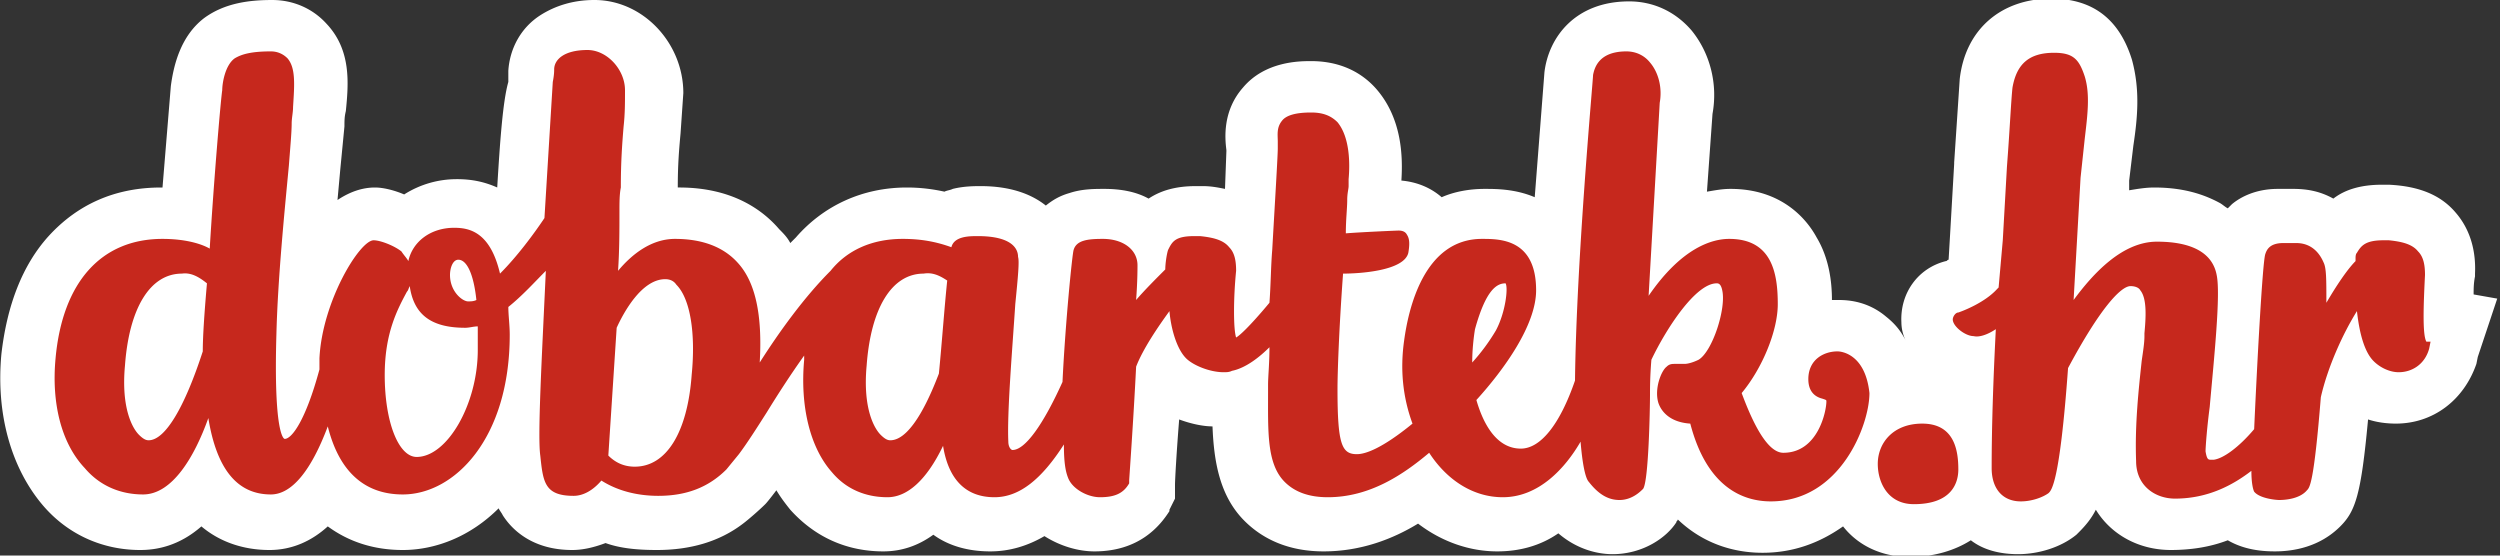
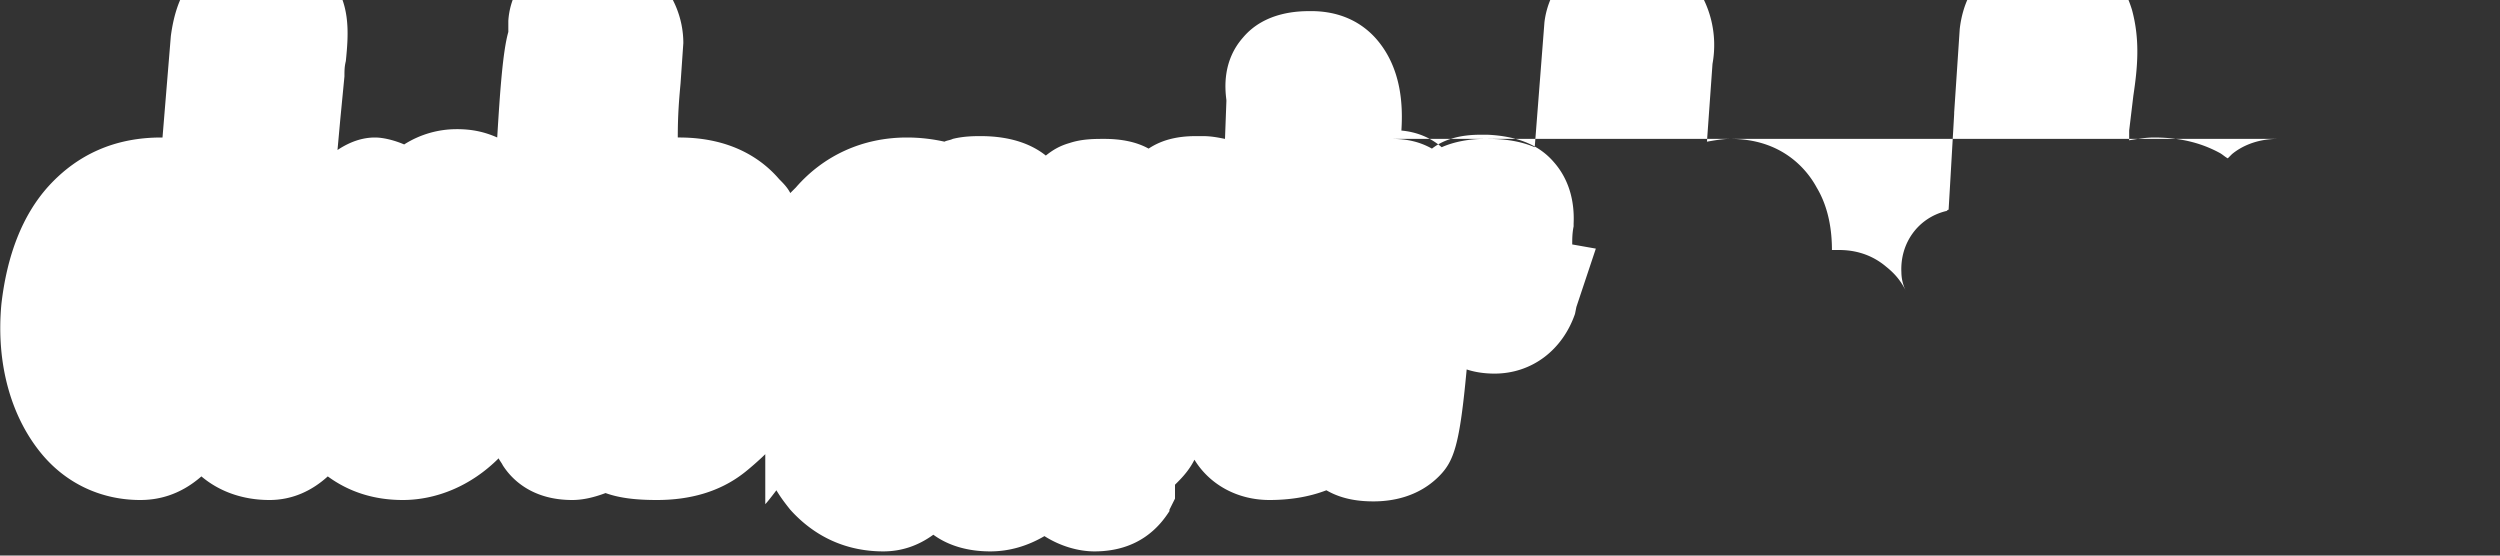
<svg xmlns="http://www.w3.org/2000/svg" viewBox="-28 50.7 180 40">
  <rect x="-28" y="50.7" width="180" height="40" fill="#333333" stroke="none" />
-   <path d="M27.1 87c.2-.2.8-1 .8-1 .3.5.6.9 1 1.4 1.8 2 4.1 3 6.7 3 1.3 0 2.5-.4 3.6-1.2 1.1.8 2.5 1.2 4.1 1.2 1.4 0 2.7-.4 3.9-1.1 1.1.7 2.4 1.1 3.6 1.1 3.2 0 4.7-1.8 5.4-2.9v-.1l.4-.8v-1c0-.3.1-2.2.3-4.7.8.3 1.7.5 2.4.5.1 2.5.5 5 2.3 6.8 1.4 1.4 3.3 2.2 5.7 2.2 2.7 0 5-.9 6.8-2 1.7 1.3 3.7 2 5.7 2 1.6 0 3.1-.4 4.4-1.3 1.4 1.2 2.9 1.5 3.9 1.5 2.2 0 3.9-1.2 4.6-2.3 0-.1.1-.1.1-.2 2.2 2.1 4.7 2.4 6.1 2.4 2.2 0 4.1-.7 5.8-1.9 1.1 1.4 2.8 2.2 4.8 2.2 1.8 0 3.3-.5 4.4-1.2.9.7 2.1 1 3.4 1 1.5 0 3.1-.5 4.2-1.4l.2-.2c.5-.5.9-1 1.2-1.6 1.1 1.8 3.1 2.9 5.4 2.9 1.4 0 2.8-.2 4.1-.7 1.2.7 2.5.8 3.4.8 1.3 0 3.2-.3 4.7-1.8 1.1-1.1 1.5-2.3 2-7.7.6.2 1.3.3 2 .3 2.7 0 4.9-1.7 5.8-4.3l.1-.5 1.4-4.2-1.7-.3c0-.4 0-.8.1-1.3v-.2c.1-2.2-.7-3.6-1.4-4.4-1.1-1.3-2.7-1.9-4.8-2h-.5c-1.4 0-2.6.3-3.5 1-.9-.5-1.8-.7-2.9-.7H136c-1.6 0-2.7.6-3.3 1.1l-.3.3c-.2-.1-.4-.3-.6-.4-1.3-.7-2.8-1.1-4.7-1.1-.6 0-1.2.1-1.8.2v-.7l.3-2.5c.3-2 .5-4-.1-6.2-.9-2.9-2.8-4.4-5.8-4.4-3.6 0-6.2 2.2-6.6 5.8l-.4 6v.1l-.3 5.2-.1 1.7c-.1 0-.1.1-.2.1-2 .5-3.3 2.3-3.2 4.4a3.08 3.08 0 0 0 .3 1.3c-.4-.8-.9-1.3-1.4-1.7-1.3-1.1-2.7-1.2-3.4-1.2h-.5c0-1.3-.2-3-1.1-4.5-.7-1.3-2.5-3.5-6.2-3.5-.6 0-1.1.1-1.7.2l.4-5.6c.4-2.2-.2-4.4-1.5-6-1.2-1.4-2.8-2.1-4.5-2.1-3.9 0-5.8 2.6-6.1 5.1l-.7 9c-1.4-.6-2.8-.6-3.6-.6-1.1 0-2.2.2-3.1.6-.8-.7-1.8-1.1-2.9-1.2.1-1.6.1-4.5-1.9-6.7-1.2-1.3-2.8-1.9-4.6-1.9-.8 0-3.3 0-4.9 1.9-1.5 1.7-1.3 3.7-1.2 4.5v.1l-.1 2.7c-.5-.1-1-.2-1.6-.2h-.5c-1.4 0-2.5.3-3.4.9-.9-.5-2-.7-3.2-.7-.7 0-1.6 0-2.5.3-.7.2-1.2.5-1.7.9-1-.8-2.5-1.4-4.7-1.4-.4 0-1.2 0-2 .2-.2.1-.4.1-.6.2-.9-.2-1.8-.3-2.7-.3-3.2 0-6 1.3-8 3.6l-.4.4c-.2-.4-.5-.7-.8-1-1.2-1.4-3.4-3-7.2-3h-.1c0-1.7.1-2.8.2-3.9l.2-2.9c0-3.6-2.9-6.7-6.4-6.7-1.5 0-2.8.4-3.9 1.1-1.4.9-2.2 2.4-2.3 4v.8c-.4 1.4-.6 4.3-.8 7.6-.9-.4-1.8-.6-2.9-.6a7.04 7.04 0 0 0-3.8 1.1c-.7-.3-1.5-.5-2.1-.5-.9 0-1.8.3-2.7.9l.2-2.2.3-3.1c0-.4 0-.7.1-1.1.2-2 .4-4.4-1.4-6.3-1-1.1-2.4-1.7-3.9-1.7-1.6 0-3.4.2-4.9 1.3-1.7 1.3-2.2 3.4-2.4 4.9l-.6 7.3h-.1c-3.3 0-6 1.2-8.1 3.5-1.9 2.1-3 5-3.4 8.5-.4 4.3.7 8.2 3 10.9 1.8 2.1 4.3 3.2 7 3.2 1.2 0 2.8-.3 4.4-1.7 1.3 1.1 3 1.7 4.9 1.7 1.7 0 3.1-.7 4.2-1.7 1.5 1.1 3.3 1.7 5.4 1.7 2.4 0 4.9-1 6.9-3 .1.2.2.3.3.5.7 1.1 2.2 2.5 5 2.5.8 0 1.6-.2 2.4-.5 1.1.4 2.4.5 3.7.5 2.4 0 4.5-.6 6.2-1.9.4-.3 1.2-1 1.6-1.4z" fill="#fff" />
-   <path d="M104.3 76c-1 0-2.1.6-2.1 2 0 1 .6 1.3 1 1.4.3.1.3.1.3.2 0 .7-.6 3.7-3.1 3.7-1 0-2-1.6-3-4.3 1.5-1.8 2.6-4.5 2.6-6.4 0-2.2-.4-4.7-3.5-4.7-1.2 0-3.4.6-5.8 4.1l.8-13.9c.2-1.1-.1-2.2-.7-2.9-.4-.5-1-.8-1.7-.8-2 0-2.3 1.2-2.4 1.7 0 .4-1.2 13.3-1.3 22-1.1 3.2-2.5 4.9-3.9 4.9-1.9 0-2.8-2.1-3.2-3.5 2-2.2 4.3-5.4 4.3-7.9 0-3.7-2.6-3.7-3.9-3.7-4.2 0-5.3 5.1-5.6 7.3-.3 2.1-.1 4.1.6 6-2.2 1.8-3.4 2.2-4 2.2-1.1 0-1.4-.7-1.4-4.7 0-1.1.1-4.2.4-8.3 1.2 0 4.4-.2 4.7-1.5.1-.6.1-1-.1-1.3-.1-.2-.3-.3-.6-.3-.1 0-2.5.1-3.8.2 0-1 .1-1.8.1-2.4 0-.5.1-.8.1-1v-.5c.1-1.1.1-3-.8-4.1-.5-.5-1.1-.7-1.9-.7-1.1 0-1.8.2-2.1.6-.4.5-.3 1-.3 1.5v.5c0 .5-.2 3.8-.4 7.3-.1 1.2-.1 2.5-.2 3.8-1.5 1.8-2.2 2.4-2.4 2.5-.2-.6-.2-2.8 0-4.8 0-.7-.1-1.3-.5-1.7-.4-.5-1.1-.7-2.1-.8H58c-1.4 0-1.6.4-1.9 1-.1.3-.2 1-.2 1.4-.7.7-1.5 1.5-2.1 2.2.1-1.3.1-2.3.1-2.5 0-1.1-1-1.9-2.5-1.9-1.1 0-1.9.1-2.1.8-.1.3-.6 5.3-.8 9.5-1.4 3.1-2.7 4.9-3.6 4.9-.1 0-.3-.2-.3-.6-.1-2.1.3-6.8.5-9.9.2-2 .3-3.1.2-3.4 0-.7-.6-1.5-2.9-1.5-.6 0-1.7 0-1.9.8-1.1-.4-2.2-.6-3.5-.6-2.2 0-4 .8-5.2 2.3-1.9 1.9-3.7 4.4-5.1 6.6.2-3.4-.3-5.8-1.6-7.2-1-1.1-2.5-1.7-4.5-1.7-1.7 0-3.1 1.1-4.1 2.3.1-1.5.1-2.9.1-4.3 0-.6 0-1.2.1-1.7 0-1.9.1-3.2.2-4.4.1-.9.1-1.7.1-2.6 0-1.5-1.3-2.9-2.7-2.9-1.7 0-2.4.7-2.4 1.4 0 .1 0 .4-.1.9l-.6 9.8c-.8 1.2-2 2.8-3.2 4-.7-3-2.2-3.3-3.3-3.3-1.7 0-3 1-3.3 2.4-.1-.2-.3-.4-.5-.7-.5-.4-1.5-.8-2-.8-1 0-3.7 4.4-3.9 8.5v.8c-1 3.7-2 5-2.5 5-.1 0-.8-.5-.6-7.5.1-4.1.6-9 .9-12.2.1-1.3.2-2.4.2-3 0-.4.1-.8.1-1.2.1-1.6.2-2.8-.4-3.5-.3-.3-.7-.5-1.2-.5-1.4 0-2.1.2-2.6.5-.7.5-.9 1.8-.9 2.3-.1.6-.6 6.4-.9 11.4-.7-.4-1.9-.7-3.4-.7-4.4 0-7.2 3.1-7.7 8.6-.3 3.2.4 6.1 2.1 7.9 1.1 1.3 2.6 1.9 4.2 1.9 2.1 0 3.7-2.7 4.7-5.5.6 3.7 2.1 5.5 4.5 5.5 1.5 0 2.9-1.7 4.1-4.9.8 3.2 2.6 4.9 5.4 4.9 3.7 0 7.7-4 7.7-11.5 0-.7-.1-1.4-.1-2 1-.8 1.9-1.8 2.7-2.6-.3 6.5-.6 11.9-.4 13.3.2 1.9.3 2.9 2.4 2.9.7 0 1.4-.4 2-1.1 1.1.7 2.5 1.1 4.1 1.1 2 0 3.6-.6 4.9-1.9l.9-1.1c.6-.8 1.3-1.9 2-3 .8-1.3 1.7-2.7 2.7-4.1v.3c-.3 3.3.4 6.3 2 8.1 1 1.2 2.4 1.8 4 1.8 1.4 0 2.8-1.2 4-3.7.4 2.5 1.7 3.7 3.7 3.7 1.8 0 3.4-1.3 5-3.8 0 1.2.1 1.9.3 2.4.3.8 1.4 1.4 2.3 1.4 1.1 0 1.7-.3 2.1-1v-.2c0-.1.3-4.2.5-8.2.5-1.3 1.6-2.9 2.4-4 .1 1.2.5 2.7 1.2 3.4.5.5 1.7 1 2.7 1 .2 0 .4 0 .6-.1 1-.2 2-1 2.7-1.7 0 1.2-.1 2.1-.1 2.7v.5c0 2.9-.1 5.2 1.2 6.5.7.7 1.7 1.1 3.1 1.1 3 0 5.4-1.6 7.3-3.2 1.3 2 3.2 3.2 5.3 3.2 2.6 0 4.5-2.1 5.6-4 .2 2.4.5 2.8.6 2.9.7.9 1.4 1.3 2.2 1.3.9 0 1.5-.6 1.7-.8.4-.5.5-5.8.5-6.8 0-.4 0-1.3.1-2.5 1.1-2.3 3.2-5.5 4.7-5.5.1 0 .3 0 .4.5.3 1.3-.7 4.4-1.7 5-.4.2-.8.3-1 .3h-.7c-.2 0-.4 0-.6.2-.4.3-.9 1.6-.6 2.6.2.6.8 1.4 2.3 1.5 1.2 4.6 3.8 5.6 5.8 5.6 5 0 7.1-5.5 7.1-7.8-.3-2.8-2-3-2.3-3zm-23.9-4.9c.2.3 0 2.1-.7 3.4a14.17 14.17 0 0 1-1.7 2.3c0-.9.1-1.8.2-2.4.8-2.9 1.6-3.3 2.2-3.3zm-40.2-.2c-.2 1.9-.4 4.7-.6 6.7-.5 1.3-1.9 4.8-3.5 4.8-.2 0-.4-.1-.7-.4-.4-.4-1.3-1.8-1-5 .3-4.1 1.8-6.6 4.1-6.6.6-.1 1.1.1 1.7.5zm-18.4 6.8c-.3 4.1-1.8 6.6-4.1 6.6-.9 0-1.5-.4-1.9-.8l.6-9.2c.5-1.1 1.8-3.5 3.5-3.5.3 0 .6.1.8.4 1 1 1.4 3.5 1.1 6.5zM4.4 70.5c0-.5.2-1.1.6-1.1.6 0 1.1 1 1.3 2.9-.2.1-.4.1-.6.1-.4 0-1.3-.7-1.3-1.9zm-17.5.6c-.2 2.3-.3 3.9-.3 4.9-1.3 4-2.7 6.4-3.9 6.4-.2 0-.4-.1-.7-.4-.4-.4-1.3-1.8-1-5 .3-4.1 1.8-6.6 4.1-6.6.7-.1 1.3.3 1.8.7zm18.6 3.2c.3 0 .6-.1.9-.1v1.7c0 3.9-2.2 7.7-4.4 7.7-1.3 0-2.3-2.5-2.3-5.9 0-3 .9-4.7 1.6-6 .1-.1.1-.2.2-.4.3 2.1 1.6 3 4 3zm141.2 1c-.3-.5-.2-2.8-.1-4.8 0-.7-.1-1.3-.5-1.7-.4-.5-1.1-.7-2.1-.8h-.4c-1.3 0-1.6.4-1.9.9-.1.1-.1.3-.1.4v.2c-.6.6-1.4 1.8-2.1 3 0-1.7 0-2.5-.2-2.9-.6-1.4-1.7-1.4-2-1.4h-.9c-1 0-1.2.5-1.3.8-.2.6-.6 8.1-.8 12.6-1.1 1.3-2.2 2.1-2.9 2.2h-.2c-.2 0-.3 0-.4-.6 0-.3.1-1.7.3-3.2.3-3.4.8-8.1.5-9.5-.3-1.6-1.8-2.4-4.3-2.4s-4.6 2.3-6 4.2l.5-8.8.3-2.8c.2-1.7.4-3.2 0-4.5-.4-1.2-.8-1.7-2.2-1.7-1.8 0-2.7.8-3 2.5-.1.9-.2 3.1-.4 5.7l-.3 5.3-.3 3.4-.1.1c-.9 1-2.5 1.6-2.8 1.7-.2 0-.4.3-.4.5 0 .5.9 1.2 1.5 1.2.4.1 1-.1 1.6-.5-.2 3.9-.3 7.2-.3 10 0 1.5.8 2.4 2.1 2.4.8 0 1.6-.3 2-.6.2-.2.8-.7 1.4-9 2.3-4.3 3.8-5.9 4.5-5.9.3 0 .6.1.7.3.5.6.4 2 .3 3.1v.2c0 .5-.1 1.1-.2 1.8-.2 1.9-.5 4.5-.4 7.2 0 1.8 1.4 2.7 2.8 2.7 2.4 0 4.2-1 5.5-2 0 .8.1 1.3.2 1.5.4.5 1.6.6 1.8.6.5 0 1.5-.1 2-.7.2-.2.5-.5 1-6.7.5-2.2 1.6-4.6 2.6-6.2.2 1.8.6 3 1.2 3.6.5.5 1.2.8 1.8.8 1 0 1.9-.6 2.2-1.7l.1-.5h-.3zm-36.3 5.9c-2.1 0-3.2 1.4-3.2 2.9 0 1.3.7 2.9 2.6 2.9 2.7 0 3.2-1.5 3.2-2.5 0-1.4-.3-3.3-2.6-3.3z" fill="#c6281d" />
+   <path d="M27.1 87c.2-.2.8-1 .8-1 .3.5.6.9 1 1.4 1.8 2 4.1 3 6.7 3 1.3 0 2.5-.4 3.6-1.2 1.1.8 2.5 1.2 4.1 1.2 1.4 0 2.7-.4 3.9-1.1 1.1.7 2.4 1.1 3.6 1.1 3.2 0 4.7-1.8 5.4-2.9v-.1l.4-.8v-1l.2-.2c.5-.5.9-1 1.2-1.6 1.1 1.8 3.1 2.9 5.4 2.9 1.4 0 2.8-.2 4.1-.7 1.2.7 2.5.8 3.4.8 1.3 0 3.2-.3 4.7-1.8 1.1-1.1 1.5-2.3 2-7.7.6.2 1.3.3 2 .3 2.7 0 4.9-1.7 5.8-4.3l.1-.5 1.4-4.2-1.7-.3c0-.4 0-.8.1-1.3v-.2c.1-2.2-.7-3.6-1.4-4.4-1.1-1.3-2.7-1.9-4.8-2h-.5c-1.4 0-2.6.3-3.5 1-.9-.5-1.8-.7-2.9-.7H136c-1.6 0-2.7.6-3.3 1.1l-.3.3c-.2-.1-.4-.3-.6-.4-1.3-.7-2.8-1.1-4.7-1.1-.6 0-1.2.1-1.8.2v-.7l.3-2.5c.3-2 .5-4-.1-6.2-.9-2.9-2.8-4.4-5.8-4.4-3.6 0-6.2 2.2-6.6 5.8l-.4 6v.1l-.3 5.2-.1 1.7c-.1 0-.1.1-.2.1-2 .5-3.3 2.3-3.2 4.4a3.08 3.08 0 0 0 .3 1.3c-.4-.8-.9-1.3-1.4-1.7-1.3-1.1-2.7-1.2-3.4-1.2h-.5c0-1.3-.2-3-1.1-4.5-.7-1.3-2.5-3.5-6.2-3.5-.6 0-1.1.1-1.7.2l.4-5.6c.4-2.2-.2-4.4-1.5-6-1.2-1.4-2.8-2.1-4.5-2.1-3.9 0-5.8 2.6-6.1 5.1l-.7 9c-1.4-.6-2.8-.6-3.6-.6-1.1 0-2.2.2-3.1.6-.8-.7-1.8-1.1-2.9-1.2.1-1.6.1-4.5-1.9-6.7-1.2-1.3-2.8-1.9-4.6-1.9-.8 0-3.3 0-4.9 1.9-1.5 1.7-1.3 3.7-1.2 4.5v.1l-.1 2.7c-.5-.1-1-.2-1.6-.2h-.5c-1.4 0-2.5.3-3.4.9-.9-.5-2-.7-3.2-.7-.7 0-1.6 0-2.5.3-.7.2-1.2.5-1.7.9-1-.8-2.5-1.4-4.7-1.4-.4 0-1.2 0-2 .2-.2.1-.4.1-.6.2-.9-.2-1.8-.3-2.7-.3-3.2 0-6 1.3-8 3.6l-.4.4c-.2-.4-.5-.7-.8-1-1.2-1.4-3.4-3-7.2-3h-.1c0-1.7.1-2.8.2-3.9l.2-2.9c0-3.6-2.9-6.7-6.4-6.7-1.5 0-2.8.4-3.9 1.1-1.4.9-2.2 2.4-2.3 4v.8c-.4 1.4-.6 4.3-.8 7.6-.9-.4-1.8-.6-2.9-.6a7.04 7.04 0 0 0-3.8 1.1c-.7-.3-1.5-.5-2.1-.5-.9 0-1.8.3-2.7.9l.2-2.2.3-3.1c0-.4 0-.7.1-1.1.2-2 .4-4.4-1.4-6.3-1-1.1-2.4-1.7-3.9-1.7-1.6 0-3.4.2-4.9 1.3-1.7 1.3-2.2 3.4-2.4 4.9l-.6 7.3h-.1c-3.3 0-6 1.2-8.1 3.5-1.9 2.1-3 5-3.4 8.5-.4 4.3.7 8.2 3 10.9 1.8 2.1 4.3 3.2 7 3.2 1.2 0 2.8-.3 4.4-1.7 1.3 1.1 3 1.7 4.9 1.7 1.7 0 3.1-.7 4.2-1.7 1.5 1.1 3.3 1.7 5.4 1.7 2.4 0 4.9-1 6.9-3 .1.2.2.3.3.5.7 1.1 2.2 2.5 5 2.5.8 0 1.6-.2 2.4-.5 1.1.4 2.4.5 3.7.5 2.4 0 4.5-.6 6.2-1.9.4-.3 1.2-1 1.6-1.4z" fill="#fff" />
</svg>